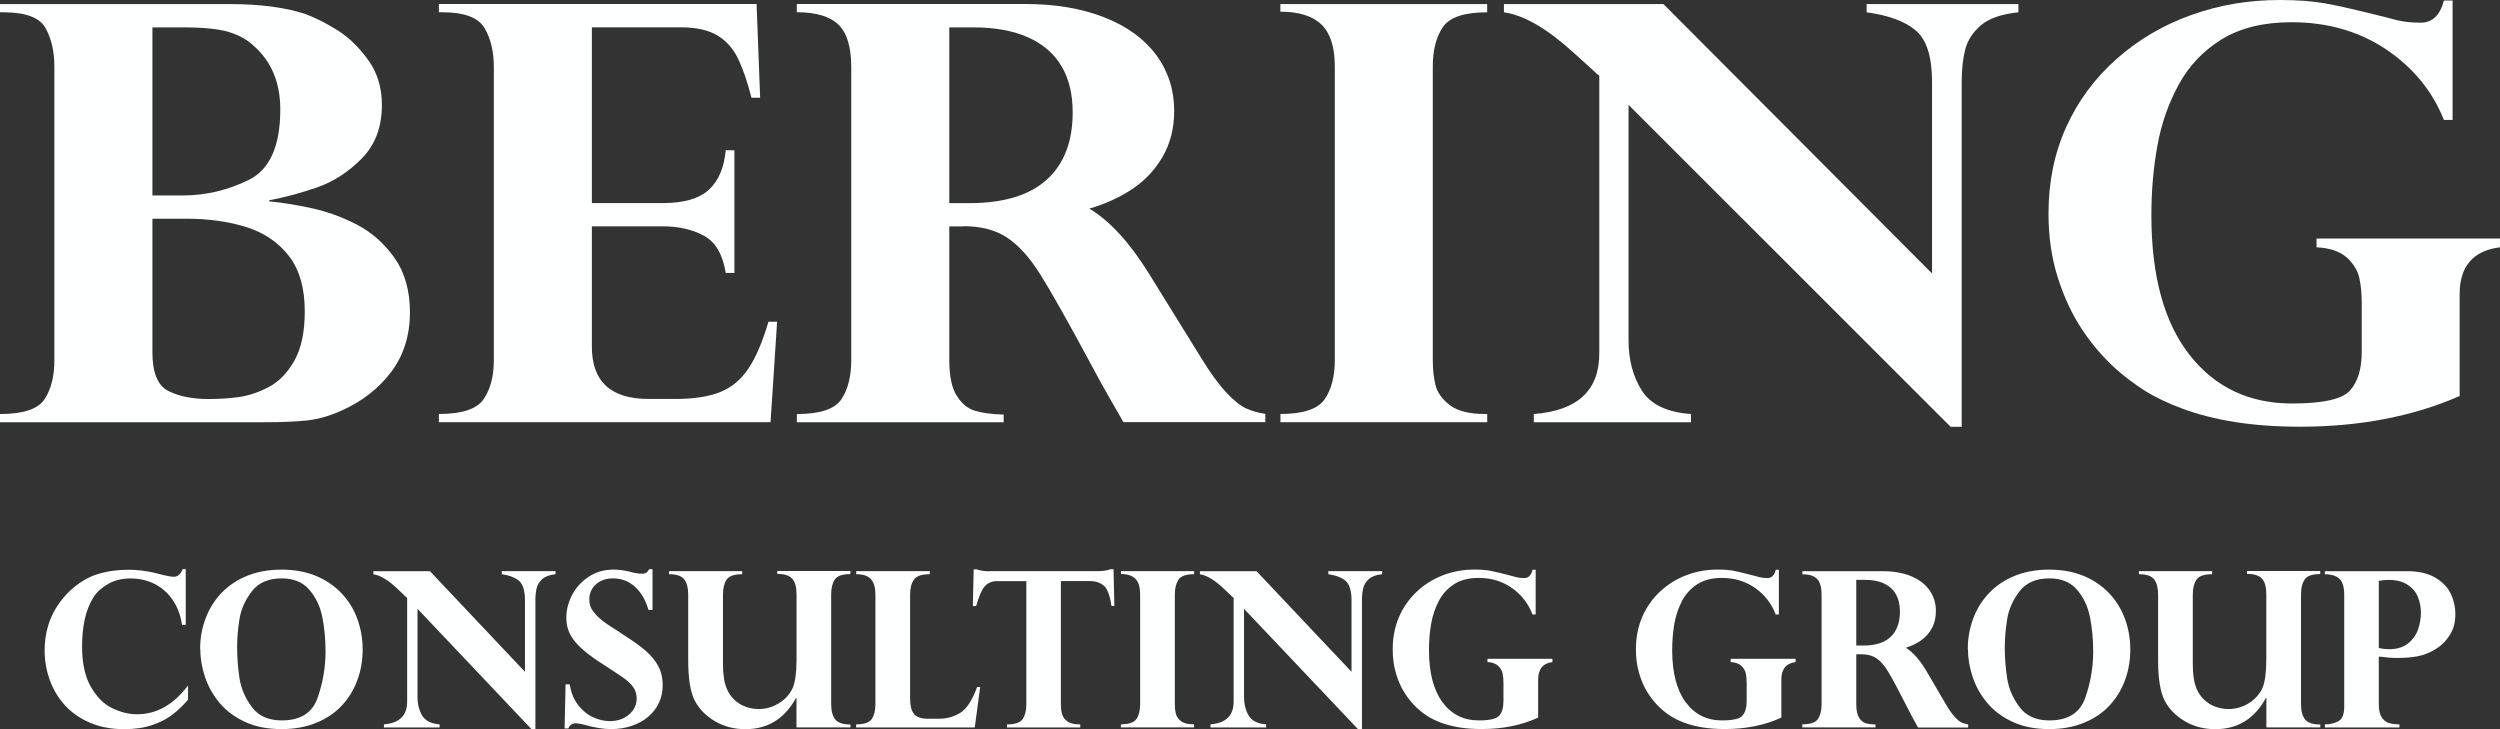
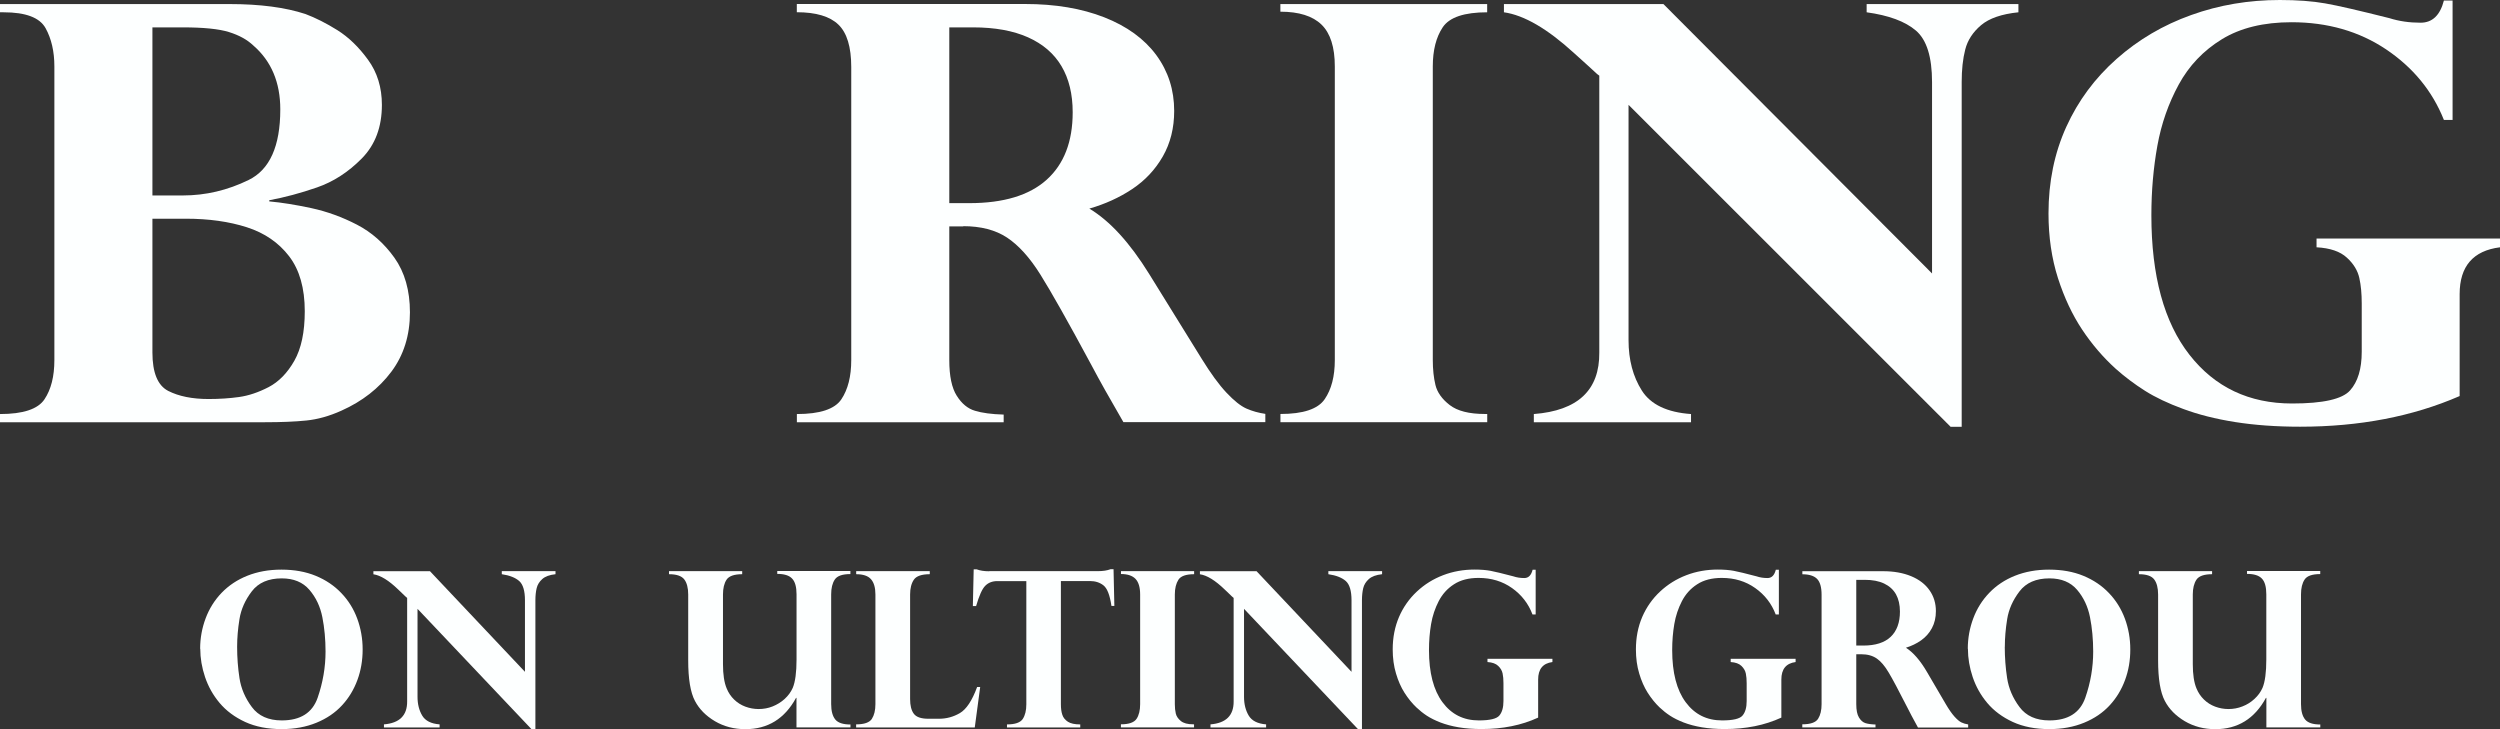
<svg xmlns="http://www.w3.org/2000/svg" width="120" height="35" viewBox="0 0 120 35" fill="none">
  <rect x="0" y="0" width="120" height="35" fill="#333333" stroke="none" />
  <path d="M12.722 20.27H0V19.874C1.108 19.874 1.821 19.639 2.136 19.165C2.451 18.694 2.61 18.066 2.61 17.284V3.192C2.61 2.474 2.469 1.861 2.188 1.352C1.906 0.843 1.233 0.59 0.171 0.59H0V0.195H11.015C12.478 0.195 13.692 0.355 14.659 0.672C15.146 0.855 15.66 1.114 16.195 1.448C16.731 1.785 17.22 2.256 17.664 2.867C18.108 3.474 18.331 4.198 18.331 5.033C18.331 6.097 18.01 6.954 17.364 7.608C16.718 8.263 16.002 8.725 15.213 8.998C14.424 9.271 13.662 9.475 12.924 9.612V9.667C13.527 9.722 14.203 9.83 14.953 9.992C15.703 10.155 16.431 10.42 17.131 10.783C17.835 11.147 18.435 11.676 18.931 12.37C19.426 13.065 19.677 13.941 19.677 14.993C19.677 16.101 19.377 17.054 18.781 17.848C18.184 18.642 17.389 19.264 16.394 19.709C15.81 19.973 15.247 20.13 14.702 20.185C14.157 20.241 13.496 20.267 12.722 20.267V20.27ZM8.778 1.314H7.316V9.382H8.778C9.868 9.382 10.92 9.135 11.933 8.64C12.946 8.146 13.454 7.015 13.454 5.253C13.454 3.954 13.022 2.933 12.162 2.186C11.866 1.904 11.474 1.689 10.988 1.538C10.501 1.387 9.764 1.314 8.778 1.314ZM8.922 10.498H7.316V16.918C7.316 17.889 7.57 18.505 8.075 18.764C8.583 19.022 9.228 19.153 10.011 19.153C10.529 19.153 11.015 19.121 11.474 19.057C11.933 18.993 12.407 18.833 12.894 18.581C13.38 18.328 13.793 17.906 14.127 17.319C14.46 16.732 14.629 15.941 14.629 14.941C14.629 13.833 14.378 12.952 13.876 12.298C13.374 11.644 12.698 11.181 11.847 10.908C10.997 10.635 10.021 10.498 8.922 10.498Z" fill="#FDFFFF" />
-   <path d="M36.316 0.195L36.487 4.692H36.071C35.879 3.939 35.667 3.317 35.432 2.826C35.196 2.335 34.866 1.96 34.434 1.701C34.003 1.442 33.415 1.311 32.669 1.311H28.41V9.748H31.809C32.822 9.748 33.562 9.536 34.024 9.109C34.489 8.681 34.759 8.05 34.835 7.213H35.251V13.1H34.835C34.691 12.211 34.343 11.615 33.789 11.315C33.235 11.016 32.574 10.864 31.809 10.864H28.41V16.644C28.41 18.316 29.318 19.15 31.136 19.15H32.427C33.296 19.15 34.006 19.04 34.557 18.825C35.107 18.607 35.56 18.232 35.918 17.7C36.276 17.168 36.601 16.417 36.885 15.444H37.301L36.986 20.267H21.066V19.871C22.174 19.871 22.893 19.633 23.217 19.156C23.542 18.679 23.704 18.054 23.704 17.281V3.215C23.704 2.48 23.557 1.858 23.26 1.349C22.963 0.84 22.281 0.587 21.21 0.587H21.066V0.192H36.313L36.316 0.195Z" fill="#FDFFFF" />
  <path d="M46.239 10.867H45.566V17.287C45.566 18.048 45.685 18.621 45.924 18.996C46.162 19.374 46.453 19.616 46.799 19.717C47.142 19.822 47.6 19.883 48.176 19.9V20.27H38.25V19.874C39.358 19.874 40.07 19.639 40.386 19.165C40.701 18.694 40.86 18.066 40.86 17.284V3.218C40.86 2.256 40.655 1.576 40.242 1.18C39.832 0.785 39.165 0.587 38.247 0.587V0.192H49.204C50.648 0.192 51.915 0.404 53.004 0.831C54.093 1.259 54.925 1.864 55.501 2.643C56.076 3.425 56.361 4.32 56.361 5.326C56.361 6.143 56.18 6.87 55.816 7.507C55.452 8.143 54.962 8.664 54.347 9.074C53.732 9.484 53.044 9.795 52.288 10.013C53.273 10.603 54.228 11.647 55.158 13.147L57.682 17.223C58.114 17.923 58.508 18.464 58.873 18.851C59.237 19.238 59.555 19.49 59.833 19.613C60.112 19.735 60.412 19.819 60.736 19.866V20.261H53.922C53.261 19.124 52.756 18.22 52.401 17.548C51.272 15.449 50.449 13.993 49.935 13.173C49.421 12.353 48.886 11.766 48.335 11.402C47.784 11.039 47.083 10.856 46.233 10.856L46.239 10.867ZM46.713 1.314H45.566V9.751H46.526C48.17 9.751 49.409 9.376 50.241 8.626C51.073 7.876 51.489 6.797 51.489 5.39C51.489 4.518 51.309 3.779 50.951 3.175C50.593 2.57 50.057 2.111 49.344 1.791C48.632 1.474 47.753 1.314 46.713 1.314Z" fill="#FDFFFF" />
  <path d="M61.458 0.564V0.195H71.384V0.59C70.285 0.59 69.576 0.829 69.254 1.305C68.933 1.782 68.774 2.41 68.774 3.192V17.284C68.774 17.729 68.817 18.13 68.902 18.482C68.988 18.833 69.215 19.156 69.585 19.441C69.952 19.726 70.515 19.871 71.271 19.871H71.387V20.267H61.461V19.871C62.55 19.871 63.26 19.636 63.584 19.162C63.909 18.691 64.071 18.063 64.071 17.281V3.189C64.071 2.262 63.857 1.593 63.431 1.18C63.006 0.768 62.348 0.561 61.458 0.561V0.564Z" fill="#FDFFFF" />
  <path d="M79.844 0.195L92.738 13.126V3.942C92.738 2.733 92.481 1.91 91.964 1.468C91.447 1.026 90.657 0.736 89.599 0.59V0.195H96.884V0.59C96.082 0.672 95.482 0.878 95.091 1.209C94.699 1.541 94.445 1.93 94.332 2.375C94.216 2.82 94.161 3.343 94.161 3.942V20.488H93.631L78.17 5.033V16.33C78.17 17.275 78.385 18.08 78.81 18.749C79.235 19.418 80.022 19.793 81.169 19.874V20.27H73.624V19.874C75.738 19.711 76.784 18.726 76.766 16.918V3.631C76.708 3.596 76.631 3.532 76.537 3.439C76.451 3.358 76.307 3.227 76.105 3.044C75.903 2.864 75.723 2.698 75.56 2.553C74.278 1.381 73.156 0.727 72.189 0.59V0.195H79.847H79.844Z" fill="#FDFFFF" />
  <path d="M117.724 5.756H117.307C116.754 4.367 115.826 3.239 114.532 2.369C113.238 1.503 111.723 1.067 109.992 1.067C108.651 1.067 107.538 1.34 106.65 1.884C105.763 2.428 105.072 3.154 104.579 4.059C104.086 4.963 103.744 5.942 103.554 6.995C103.364 8.05 103.266 9.161 103.266 10.332C103.266 13.24 103.875 15.473 105.096 17.031C106.314 18.589 107.957 19.368 110.022 19.368C111.503 19.368 112.433 19.159 112.803 18.74C113.177 18.322 113.363 17.705 113.363 16.886V14.568C113.363 14.106 113.327 13.696 113.247 13.341C113.168 12.987 112.972 12.661 112.65 12.368C112.329 12.071 111.846 11.905 111.194 11.87V11.449H120V11.87C118.709 12.033 118.063 12.783 118.063 14.118V19.011C115.805 19.993 113.253 20.482 110.405 20.482C109.257 20.482 108.217 20.406 107.284 20.258C106.35 20.11 105.521 19.9 104.796 19.63C104.068 19.363 103.456 19.072 102.96 18.758C102.465 18.444 101.993 18.092 101.556 17.702C100.953 17.156 100.415 16.531 99.943 15.821C99.472 15.112 99.084 14.289 98.781 13.347C98.481 12.408 98.328 11.373 98.328 10.248C98.328 8.731 98.612 7.347 99.181 6.091C99.751 4.835 100.555 3.75 101.599 2.826C102.642 1.904 103.832 1.201 105.179 0.721C106.522 0.238 107.938 0 109.432 0C110.273 0 110.998 0.055 111.61 0.163C112.222 0.27 113.25 0.509 114.694 0.872C115.153 1.018 115.649 1.09 116.188 1.09C116.751 1.09 117.124 0.736 117.307 0.026H117.724V5.751V5.756Z" fill="#FDFFFF" />
-   <path d="M8.916 29.993H8.739C8.684 29.632 8.58 29.307 8.427 29.024C8.275 28.742 8.088 28.509 7.868 28.326C7.648 28.142 7.404 28.001 7.132 27.905C6.86 27.811 6.57 27.765 6.267 27.765C5.861 27.765 5.504 27.85 5.195 28.025C4.886 28.2 4.648 28.414 4.483 28.672C4.285 28.997 4.144 29.359 4.062 29.754C3.979 30.15 3.939 30.573 3.939 31.02C3.939 31.836 4.08 32.486 4.367 32.976C4.654 33.467 4.993 33.807 5.394 33.997C5.794 34.187 6.191 34.285 6.579 34.285C7.52 34.285 8.336 33.822 9.026 32.9V33.586C8.8 33.85 8.556 34.086 8.296 34.288C8.036 34.491 7.709 34.663 7.321 34.797C6.933 34.932 6.478 35 5.956 35C5.339 35 4.792 34.895 4.309 34.687C3.826 34.479 3.426 34.197 3.108 33.844C2.791 33.491 2.549 33.087 2.387 32.633C2.225 32.179 2.143 31.71 2.143 31.229C2.143 30.815 2.195 30.429 2.299 30.073C2.403 29.717 2.546 29.402 2.726 29.123C2.907 28.847 3.117 28.589 3.365 28.35C3.787 27.964 4.226 27.7 4.685 27.559C5.14 27.418 5.635 27.348 6.16 27.348C6.686 27.348 7.251 27.433 7.865 27.608C8.082 27.66 8.241 27.685 8.342 27.685C8.528 27.685 8.669 27.562 8.77 27.317H8.916V29.996V29.993Z" fill="#FDFFFF" />
  <path d="M9.607 31.143C9.607 30.634 9.695 30.147 9.87 29.681C10.044 29.215 10.3 28.807 10.639 28.454C10.979 28.102 11.388 27.829 11.871 27.636C12.354 27.443 12.897 27.342 13.508 27.342C14.119 27.342 14.672 27.44 15.155 27.639C15.638 27.838 16.047 28.114 16.383 28.467C16.72 28.819 16.976 29.227 17.147 29.693C17.318 30.159 17.407 30.649 17.407 31.174C17.407 31.698 17.324 32.182 17.156 32.639C16.988 33.096 16.744 33.504 16.417 33.856C16.093 34.209 15.684 34.488 15.192 34.69C14.7 34.893 14.141 34.997 13.521 34.997C12.851 34.997 12.265 34.883 11.767 34.654C11.269 34.423 10.86 34.12 10.545 33.746C10.227 33.369 9.995 32.952 9.842 32.498C9.689 32.044 9.613 31.591 9.613 31.143H9.607ZM11.382 31.045C11.382 31.554 11.419 32.057 11.495 32.55C11.571 33.044 11.767 33.507 12.088 33.936C12.405 34.365 12.885 34.58 13.524 34.58C14.419 34.58 14.993 34.218 15.247 33.492C15.497 32.768 15.626 32.026 15.626 31.275C15.626 30.686 15.574 30.138 15.473 29.626C15.372 29.114 15.164 28.675 14.85 28.31C14.535 27.945 14.095 27.762 13.524 27.762C12.882 27.762 12.402 27.97 12.085 28.387C11.767 28.804 11.571 29.245 11.495 29.715C11.419 30.183 11.382 30.628 11.382 31.048V31.045Z" fill="#FDFFFF" />
  <path d="M20.636 27.415L25.198 32.247V28.813C25.198 28.362 25.106 28.053 24.923 27.89C24.739 27.728 24.461 27.617 24.086 27.562V27.415H26.664V27.562C26.38 27.593 26.169 27.669 26.029 27.795C25.888 27.921 25.8 28.065 25.76 28.23C25.72 28.396 25.699 28.592 25.699 28.816V35H25.512L20.041 29.224V33.445C20.041 33.798 20.117 34.099 20.267 34.35C20.416 34.598 20.694 34.739 21.101 34.77V34.917H18.43V34.77C19.179 34.709 19.549 34.341 19.543 33.666V28.7C19.521 28.687 19.494 28.663 19.46 28.629C19.43 28.598 19.378 28.549 19.307 28.482C19.237 28.415 19.173 28.353 19.115 28.298C18.663 27.86 18.262 27.614 17.923 27.565V27.418H20.633L20.636 27.415Z" fill="#FDFFFF" />
-   <path d="M31.324 29.273H31.125C30.991 28.804 30.774 28.436 30.48 28.166C30.187 27.896 29.83 27.762 29.408 27.762C29.2 27.762 29.014 27.805 28.843 27.887C28.672 27.97 28.537 28.09 28.436 28.243C28.336 28.396 28.287 28.574 28.287 28.776C28.287 28.893 28.305 29.006 28.345 29.117C28.384 29.23 28.476 29.365 28.626 29.527C28.776 29.69 29.002 29.871 29.307 30.067C29.649 30.282 29.857 30.416 29.93 30.475C30.358 30.745 30.706 30.993 30.975 31.223C31.247 31.453 31.452 31.704 31.596 31.971C31.739 32.241 31.809 32.544 31.809 32.881C31.809 33.194 31.748 33.479 31.629 33.734C31.51 33.991 31.339 34.212 31.116 34.402C30.893 34.592 30.63 34.736 30.325 34.84C30.019 34.945 29.686 34.997 29.329 34.997C28.971 34.997 28.534 34.926 28.048 34.788C27.993 34.776 27.926 34.761 27.844 34.742C27.761 34.724 27.688 34.718 27.624 34.718C27.465 34.718 27.349 34.801 27.279 34.966H27.101L27.147 32.848H27.346C27.41 33.249 27.547 33.584 27.758 33.85C27.969 34.12 28.21 34.313 28.476 34.433C28.742 34.552 29.005 34.614 29.261 34.614C29.637 34.614 29.949 34.509 30.193 34.298C30.438 34.086 30.56 33.832 30.56 33.528C30.56 33.326 30.508 33.148 30.404 32.995C30.3 32.845 30.147 32.694 29.94 32.547C29.732 32.4 29.344 32.143 28.773 31.775C28.47 31.578 28.216 31.388 28.003 31.204C27.792 31.02 27.627 30.846 27.508 30.677C27.389 30.509 27.306 30.34 27.257 30.174C27.208 30.006 27.184 29.828 27.184 29.638C27.184 29.27 27.279 28.908 27.465 28.552C27.651 28.197 27.92 27.906 28.265 27.679C28.611 27.452 29.005 27.341 29.448 27.341C29.655 27.341 29.851 27.363 30.04 27.403C30.092 27.409 30.16 27.424 30.242 27.446C30.328 27.467 30.398 27.486 30.456 27.498C30.606 27.526 30.716 27.538 30.792 27.538C30.908 27.538 30.988 27.519 31.033 27.483C31.079 27.446 31.122 27.391 31.162 27.32H31.321V29.27L31.324 29.273Z" fill="#FDFFFF" />
  <path d="M38.231 34.917V33.498H38.21C37.666 34.5 36.853 35 35.778 35C35.234 35 34.745 34.871 34.315 34.617C33.884 34.362 33.563 34.037 33.358 33.645C33.141 33.237 33.034 32.587 33.034 31.695V28.537C33.034 28.218 32.97 27.976 32.845 27.811C32.717 27.645 32.472 27.562 32.112 27.562V27.415H35.625V27.562C35.24 27.562 34.99 27.651 34.874 27.826C34.758 28.004 34.703 28.24 34.703 28.534V31.879C34.703 32.373 34.761 32.759 34.88 33.044C34.965 33.252 35.084 33.43 35.237 33.577C35.39 33.727 35.57 33.841 35.775 33.918C35.98 33.994 36.194 34.034 36.416 34.034C36.64 34.034 36.875 33.994 37.086 33.908C37.296 33.823 37.492 33.706 37.663 33.55C37.834 33.393 37.962 33.219 38.051 33.019C38.173 32.728 38.234 32.271 38.234 31.655V28.528C38.234 28.172 38.164 27.918 38.02 27.771C37.88 27.62 37.642 27.547 37.309 27.547V27.409H40.819V27.556C40.437 27.556 40.187 27.642 40.071 27.817C39.955 27.988 39.896 28.227 39.896 28.531V33.798C39.896 34.129 39.964 34.377 40.095 34.537C40.226 34.696 40.468 34.776 40.822 34.776V34.914H38.234L38.231 34.917Z" fill="#FDFFFF" />
  <path d="M46.789 34.917H41.094V34.77C41.482 34.77 41.736 34.681 41.849 34.506C41.962 34.331 42.02 34.095 42.02 33.801V28.534C42.02 28.209 41.95 27.964 41.809 27.804C41.669 27.642 41.43 27.562 41.097 27.562V27.415H44.629V27.562C44.241 27.562 43.984 27.651 43.865 27.826C43.746 28.001 43.685 28.237 43.685 28.537V33.553C43.685 33.862 43.743 34.099 43.862 34.258C43.981 34.42 44.214 34.5 44.559 34.5H45.075C45.427 34.5 45.76 34.411 46.071 34.23C46.383 34.049 46.661 33.633 46.902 32.976H47.049L46.789 34.917Z" fill="#FDFFFF" />
  <path d="M47.483 27.415H52.704C52.946 27.415 53.144 27.384 53.303 27.323H53.45L53.489 29.085H53.349C53.275 28.57 53.147 28.242 52.97 28.101C52.793 27.96 52.576 27.89 52.319 27.89H50.923V33.804C50.923 34 50.944 34.168 50.99 34.306C51.033 34.444 51.125 34.555 51.259 34.644C51.393 34.73 51.592 34.772 51.852 34.772V34.919H48.335V34.772C48.723 34.772 48.977 34.684 49.093 34.509C49.209 34.331 49.264 34.098 49.264 33.807V27.893H47.868C47.632 27.893 47.437 27.969 47.29 28.12C47.141 28.27 46.997 28.595 46.853 29.091H46.697L46.737 27.329H46.884C47.043 27.39 47.241 27.421 47.483 27.421V27.415Z" fill="#FDFFFF" />
  <path d="M53.807 27.553V27.415H57.318V27.562C56.929 27.562 56.676 27.651 56.563 27.829C56.45 28.007 56.392 28.243 56.392 28.534V33.801C56.392 33.967 56.407 34.117 56.438 34.249C56.468 34.38 56.548 34.5 56.679 34.607C56.81 34.715 57.009 34.767 57.275 34.767H57.314V34.914H53.804V34.767C54.189 34.767 54.439 34.678 54.556 34.503C54.672 34.325 54.727 34.092 54.727 33.801V28.534C54.727 28.188 54.65 27.936 54.501 27.783C54.351 27.63 54.119 27.553 53.804 27.553H53.807Z" fill="#FDFFFF" />
  <path d="M60.312 27.415L64.873 32.247V28.813C64.873 28.362 64.781 28.053 64.598 27.89C64.415 27.728 64.137 27.617 63.761 27.562V27.415H66.34V27.562C66.055 27.593 65.845 27.669 65.704 27.795C65.564 27.921 65.475 28.065 65.435 28.23C65.395 28.396 65.374 28.592 65.374 28.816V35H65.185L59.713 29.224V33.445C59.713 33.798 59.789 34.099 59.939 34.35C60.089 34.598 60.367 34.739 60.773 34.77V34.917H58.103V34.77C58.851 34.709 59.221 34.341 59.215 33.666V28.7C59.193 28.687 59.169 28.663 59.132 28.629C59.102 28.598 59.05 28.549 58.98 28.482C58.909 28.415 58.845 28.353 58.787 28.298C58.335 27.86 57.935 27.614 57.596 27.565V27.418H60.306L60.312 27.415Z" fill="#FDFFFF" />
  <path d="M73.706 29.494H73.559C73.364 28.976 73.037 28.553 72.579 28.228C72.12 27.903 71.585 27.74 70.971 27.74C70.498 27.74 70.104 27.841 69.789 28.047C69.474 28.249 69.23 28.522 69.056 28.859C68.882 29.197 68.759 29.561 68.692 29.957C68.625 30.352 68.591 30.766 68.591 31.205C68.591 32.29 68.808 33.124 69.239 33.706C69.67 34.289 70.25 34.58 70.984 34.58C71.509 34.58 71.836 34.503 71.968 34.347C72.099 34.191 72.166 33.961 72.166 33.654V32.79C72.166 32.615 72.154 32.465 72.126 32.33C72.099 32.195 72.029 32.075 71.915 31.965C71.802 31.855 71.631 31.793 71.399 31.778V31.622H74.516V31.778C74.057 31.839 73.831 32.118 73.831 32.618V34.445C73.034 34.813 72.129 34.994 71.121 34.994C70.715 34.994 70.348 34.966 70.018 34.911C69.688 34.856 69.395 34.776 69.138 34.678C68.882 34.577 68.665 34.47 68.487 34.353C68.31 34.237 68.145 34.105 67.99 33.958C67.776 33.755 67.586 33.519 67.418 33.256C67.25 32.992 67.113 32.682 67.009 32.33C66.902 31.977 66.85 31.591 66.85 31.171C66.85 30.604 66.951 30.086 67.152 29.616C67.354 29.147 67.638 28.743 68.008 28.396C68.377 28.05 68.799 27.789 69.273 27.608C69.746 27.427 70.25 27.339 70.779 27.339C71.075 27.339 71.335 27.36 71.549 27.4C71.763 27.44 72.129 27.529 72.64 27.664C72.802 27.719 72.979 27.746 73.168 27.746C73.367 27.746 73.498 27.614 73.565 27.348H73.712V29.488L73.706 29.494Z" fill="#FDFFFF" />
  <path d="M85.38 29.494H85.233C85.038 28.976 84.711 28.553 84.252 28.228C83.794 27.903 83.26 27.74 82.645 27.74C82.172 27.74 81.778 27.841 81.463 28.047C81.148 28.249 80.904 28.522 80.73 28.859C80.556 29.197 80.433 29.561 80.366 29.957C80.299 30.352 80.265 30.766 80.265 31.205C80.265 32.29 80.482 33.124 80.913 33.706C81.344 34.289 81.924 34.58 82.658 34.58C83.183 34.58 83.51 34.503 83.641 34.347C83.773 34.191 83.84 33.961 83.84 33.654V32.79C83.84 32.615 83.828 32.465 83.8 32.33C83.773 32.195 83.703 32.075 83.59 31.965C83.476 31.855 83.305 31.793 83.073 31.778V31.622H86.189V31.778C85.731 31.839 85.505 32.118 85.505 32.618V34.445C84.708 34.813 83.803 34.994 82.795 34.994C82.389 34.994 82.022 34.966 81.692 34.911C81.362 34.856 81.069 34.776 80.812 34.678C80.556 34.577 80.339 34.47 80.162 34.353C79.984 34.237 79.819 34.105 79.663 33.958C79.45 33.755 79.26 33.519 79.092 33.256C78.924 32.992 78.787 32.682 78.683 32.33C78.576 31.977 78.524 31.591 78.524 31.171C78.524 30.604 78.625 30.086 78.826 29.616C79.028 29.147 79.312 28.743 79.682 28.396C80.052 28.05 80.473 27.789 80.947 27.608C81.42 27.427 81.924 27.339 82.453 27.339C82.749 27.339 83.009 27.36 83.223 27.4C83.437 27.44 83.803 27.529 84.314 27.664C84.475 27.719 84.653 27.746 84.842 27.746C85.041 27.746 85.172 27.614 85.239 27.348H85.386V29.488L85.38 29.494Z" fill="#FDFFFF" />
  <path d="M89.34 31.404H89.101V33.801C89.101 34.086 89.144 34.298 89.23 34.439C89.315 34.58 89.416 34.669 89.538 34.709C89.66 34.748 89.822 34.77 90.024 34.776V34.914H86.51V34.767C86.904 34.767 87.155 34.678 87.268 34.503C87.381 34.325 87.436 34.092 87.436 33.801V28.546C87.436 28.188 87.363 27.933 87.219 27.786C87.073 27.639 86.837 27.565 86.513 27.565V27.418H90.391C90.901 27.418 91.35 27.498 91.735 27.657C92.12 27.817 92.416 28.044 92.618 28.335C92.823 28.626 92.923 28.96 92.923 29.337C92.923 29.644 92.859 29.914 92.731 30.153C92.603 30.392 92.428 30.585 92.212 30.738C91.995 30.892 91.75 31.008 91.484 31.091C91.833 31.312 92.172 31.701 92.499 32.262L93.391 33.786C93.543 34.047 93.684 34.249 93.812 34.393C93.941 34.537 94.054 34.632 94.151 34.678C94.249 34.724 94.356 34.755 94.472 34.773V34.92H92.062C91.829 34.497 91.649 34.157 91.524 33.905C91.124 33.121 90.834 32.575 90.65 32.271C90.467 31.965 90.281 31.744 90.085 31.609C89.889 31.474 89.642 31.404 89.343 31.404H89.34ZM89.508 27.835H89.101V30.987H89.44C90.021 30.987 90.461 30.846 90.754 30.567C91.047 30.288 91.197 29.883 91.197 29.356C91.197 29.031 91.133 28.755 91.008 28.528C90.879 28.301 90.69 28.13 90.439 28.01C90.186 27.89 89.877 27.832 89.508 27.832V27.835Z" fill="#FDFFFF" />
  <path d="M94.454 31.143C94.454 30.634 94.543 30.147 94.717 29.681C94.891 29.215 95.147 28.807 95.487 28.454C95.826 28.102 96.235 27.829 96.718 27.636C97.201 27.443 97.745 27.342 98.356 27.342C98.967 27.342 99.52 27.44 100.002 27.639C100.485 27.838 100.894 28.114 101.23 28.467C101.567 28.819 101.82 29.227 101.994 29.693C102.165 30.156 102.254 30.649 102.254 31.174C102.254 31.698 102.172 32.182 102.003 32.639C101.835 33.096 101.591 33.504 101.264 33.856C100.94 34.209 100.531 34.488 100.039 34.69C99.547 34.893 98.988 34.997 98.368 34.997C97.699 34.997 97.112 34.883 96.614 34.654C96.116 34.423 95.707 34.12 95.392 33.746C95.074 33.369 94.842 32.952 94.689 32.498C94.537 32.044 94.46 31.591 94.46 31.143H94.454ZM96.229 31.045C96.229 31.554 96.266 32.057 96.342 32.55C96.418 33.044 96.614 33.507 96.935 33.936C97.253 34.365 97.732 34.58 98.371 34.58C99.266 34.58 99.84 34.218 100.094 33.492C100.348 32.765 100.473 32.026 100.473 31.275C100.473 30.686 100.421 30.138 100.32 29.626C100.219 29.114 100.011 28.675 99.7 28.31C99.388 27.945 98.945 27.762 98.374 27.762C97.732 27.762 97.253 27.97 96.935 28.387C96.617 28.804 96.421 29.245 96.345 29.715C96.269 30.183 96.232 30.628 96.232 31.048L96.229 31.045Z" fill="#FDFFFF" />
  <path d="M108.786 34.917V33.498H108.765C108.221 34.5 107.408 35 106.333 35C105.789 35 105.3 34.871 104.869 34.617C104.439 34.362 104.118 34.037 103.913 33.645C103.696 33.237 103.589 32.587 103.589 31.695V28.537C103.589 28.218 103.525 27.976 103.4 27.811C103.274 27.645 103.027 27.562 102.667 27.562V27.415H106.18V27.562C105.795 27.562 105.545 27.651 105.428 27.826C105.312 28.004 105.254 28.24 105.254 28.534V31.879C105.254 32.373 105.312 32.759 105.431 33.044C105.517 33.252 105.636 33.43 105.789 33.577C105.942 33.727 106.122 33.841 106.327 33.918C106.531 33.994 106.745 34.034 106.968 34.034C107.191 34.034 107.424 33.994 107.637 33.908C107.851 33.826 108.044 33.706 108.212 33.55C108.383 33.393 108.511 33.219 108.6 33.019C108.722 32.728 108.783 32.271 108.783 31.655V28.528C108.783 28.172 108.713 27.918 108.569 27.771C108.426 27.62 108.19 27.547 107.857 27.547V27.409H111.371V27.556C110.989 27.556 110.738 27.642 110.622 27.817C110.506 27.991 110.448 28.227 110.448 28.531V33.798C110.448 34.129 110.515 34.377 110.647 34.537C110.778 34.696 111.02 34.776 111.374 34.776V34.914H108.786V34.917Z" fill="#FDFFFF" />
-   <path d="M114.182 31.514V33.801C114.182 34.077 114.227 34.286 114.319 34.427C114.411 34.568 114.527 34.663 114.67 34.706C114.814 34.748 114.982 34.77 115.172 34.77V34.917H111.594V34.77C111.835 34.77 112.049 34.721 112.239 34.62C112.428 34.519 112.523 34.289 112.523 33.924V28.546C112.523 28.188 112.446 27.933 112.297 27.786C112.147 27.639 111.912 27.565 111.594 27.565V27.418H115.557C116.103 27.418 116.553 27.523 116.901 27.731C117.249 27.939 117.497 28.2 117.64 28.507C117.787 28.816 117.857 29.135 117.857 29.463C117.857 29.849 117.778 30.174 117.616 30.438C117.454 30.702 117.271 30.907 117.06 31.057C116.815 31.235 116.546 31.367 116.247 31.453C115.948 31.539 115.55 31.582 115.049 31.582C114.826 31.582 114.536 31.56 114.176 31.514H114.182ZM114.182 27.878V31.106C114.35 31.143 114.515 31.162 114.674 31.162C115.046 31.162 115.349 31.07 115.581 30.889C115.813 30.708 115.975 30.481 116.067 30.214C116.158 29.948 116.204 29.678 116.204 29.411C116.204 29.129 116.152 28.871 116.051 28.635C115.951 28.399 115.783 28.206 115.55 28.059C115.318 27.909 115.019 27.835 114.649 27.835C114.515 27.835 114.359 27.851 114.182 27.881V27.878Z" fill="#FDFFFF" />
</svg>